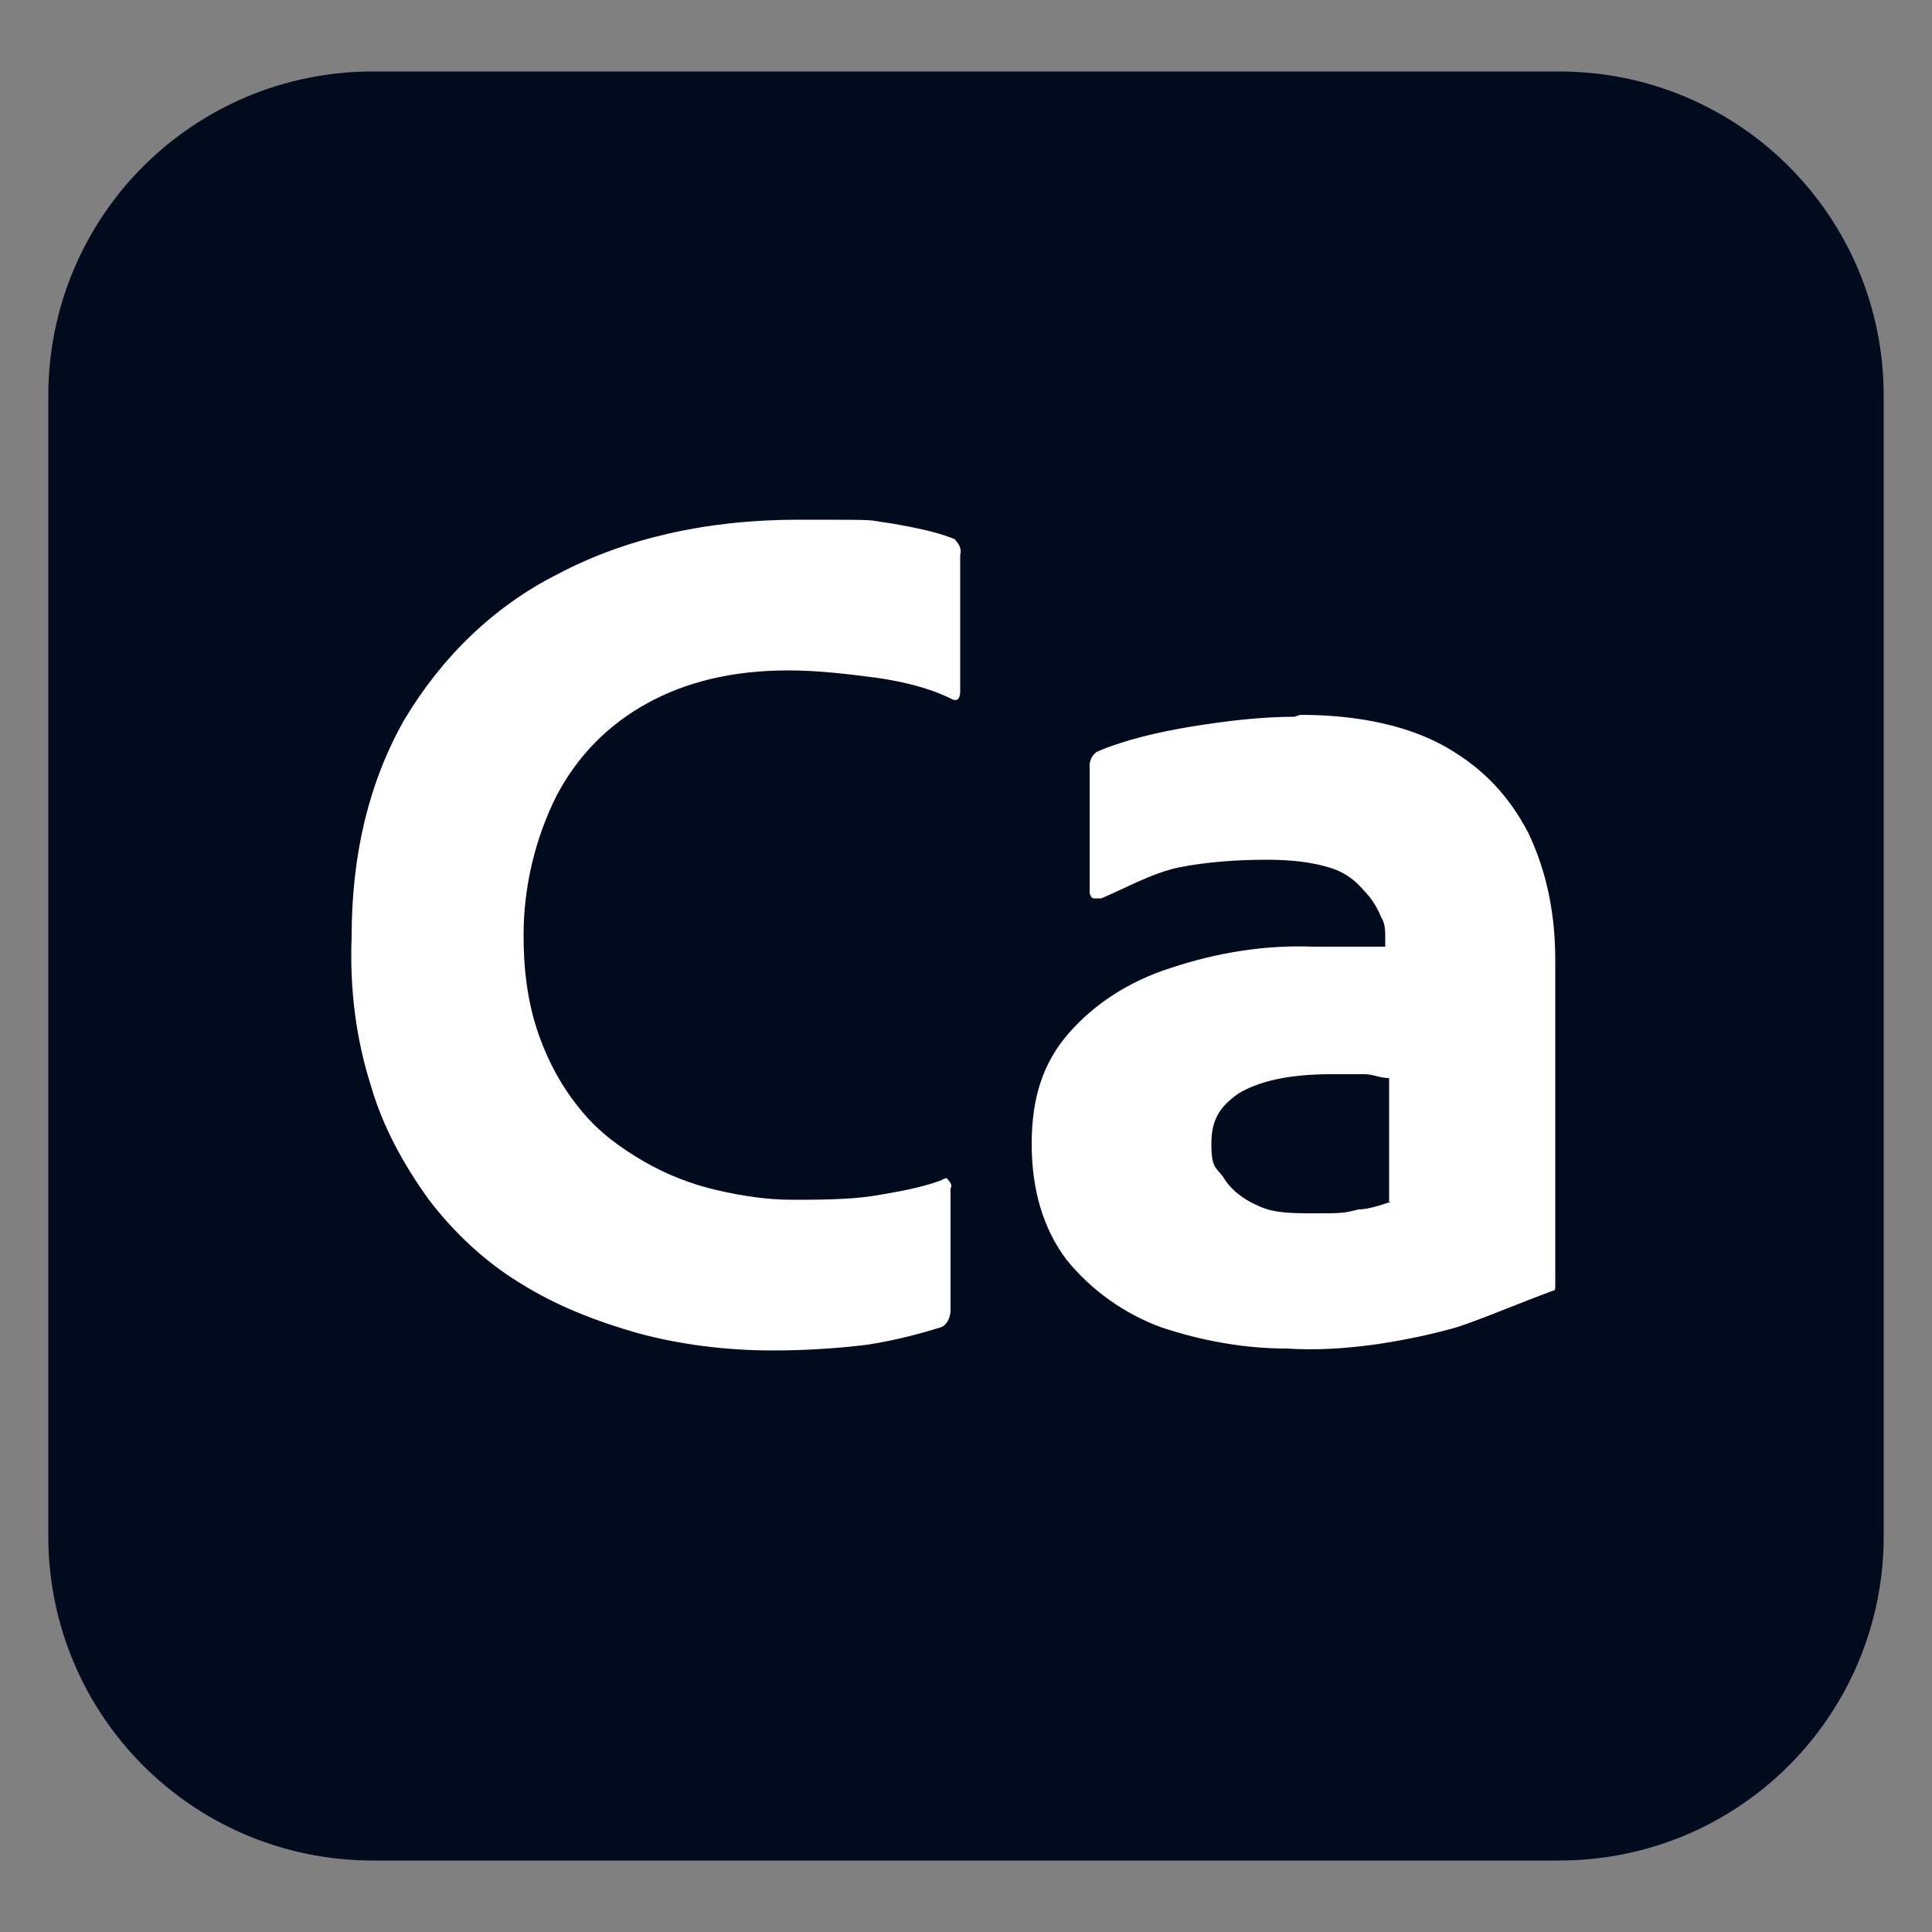
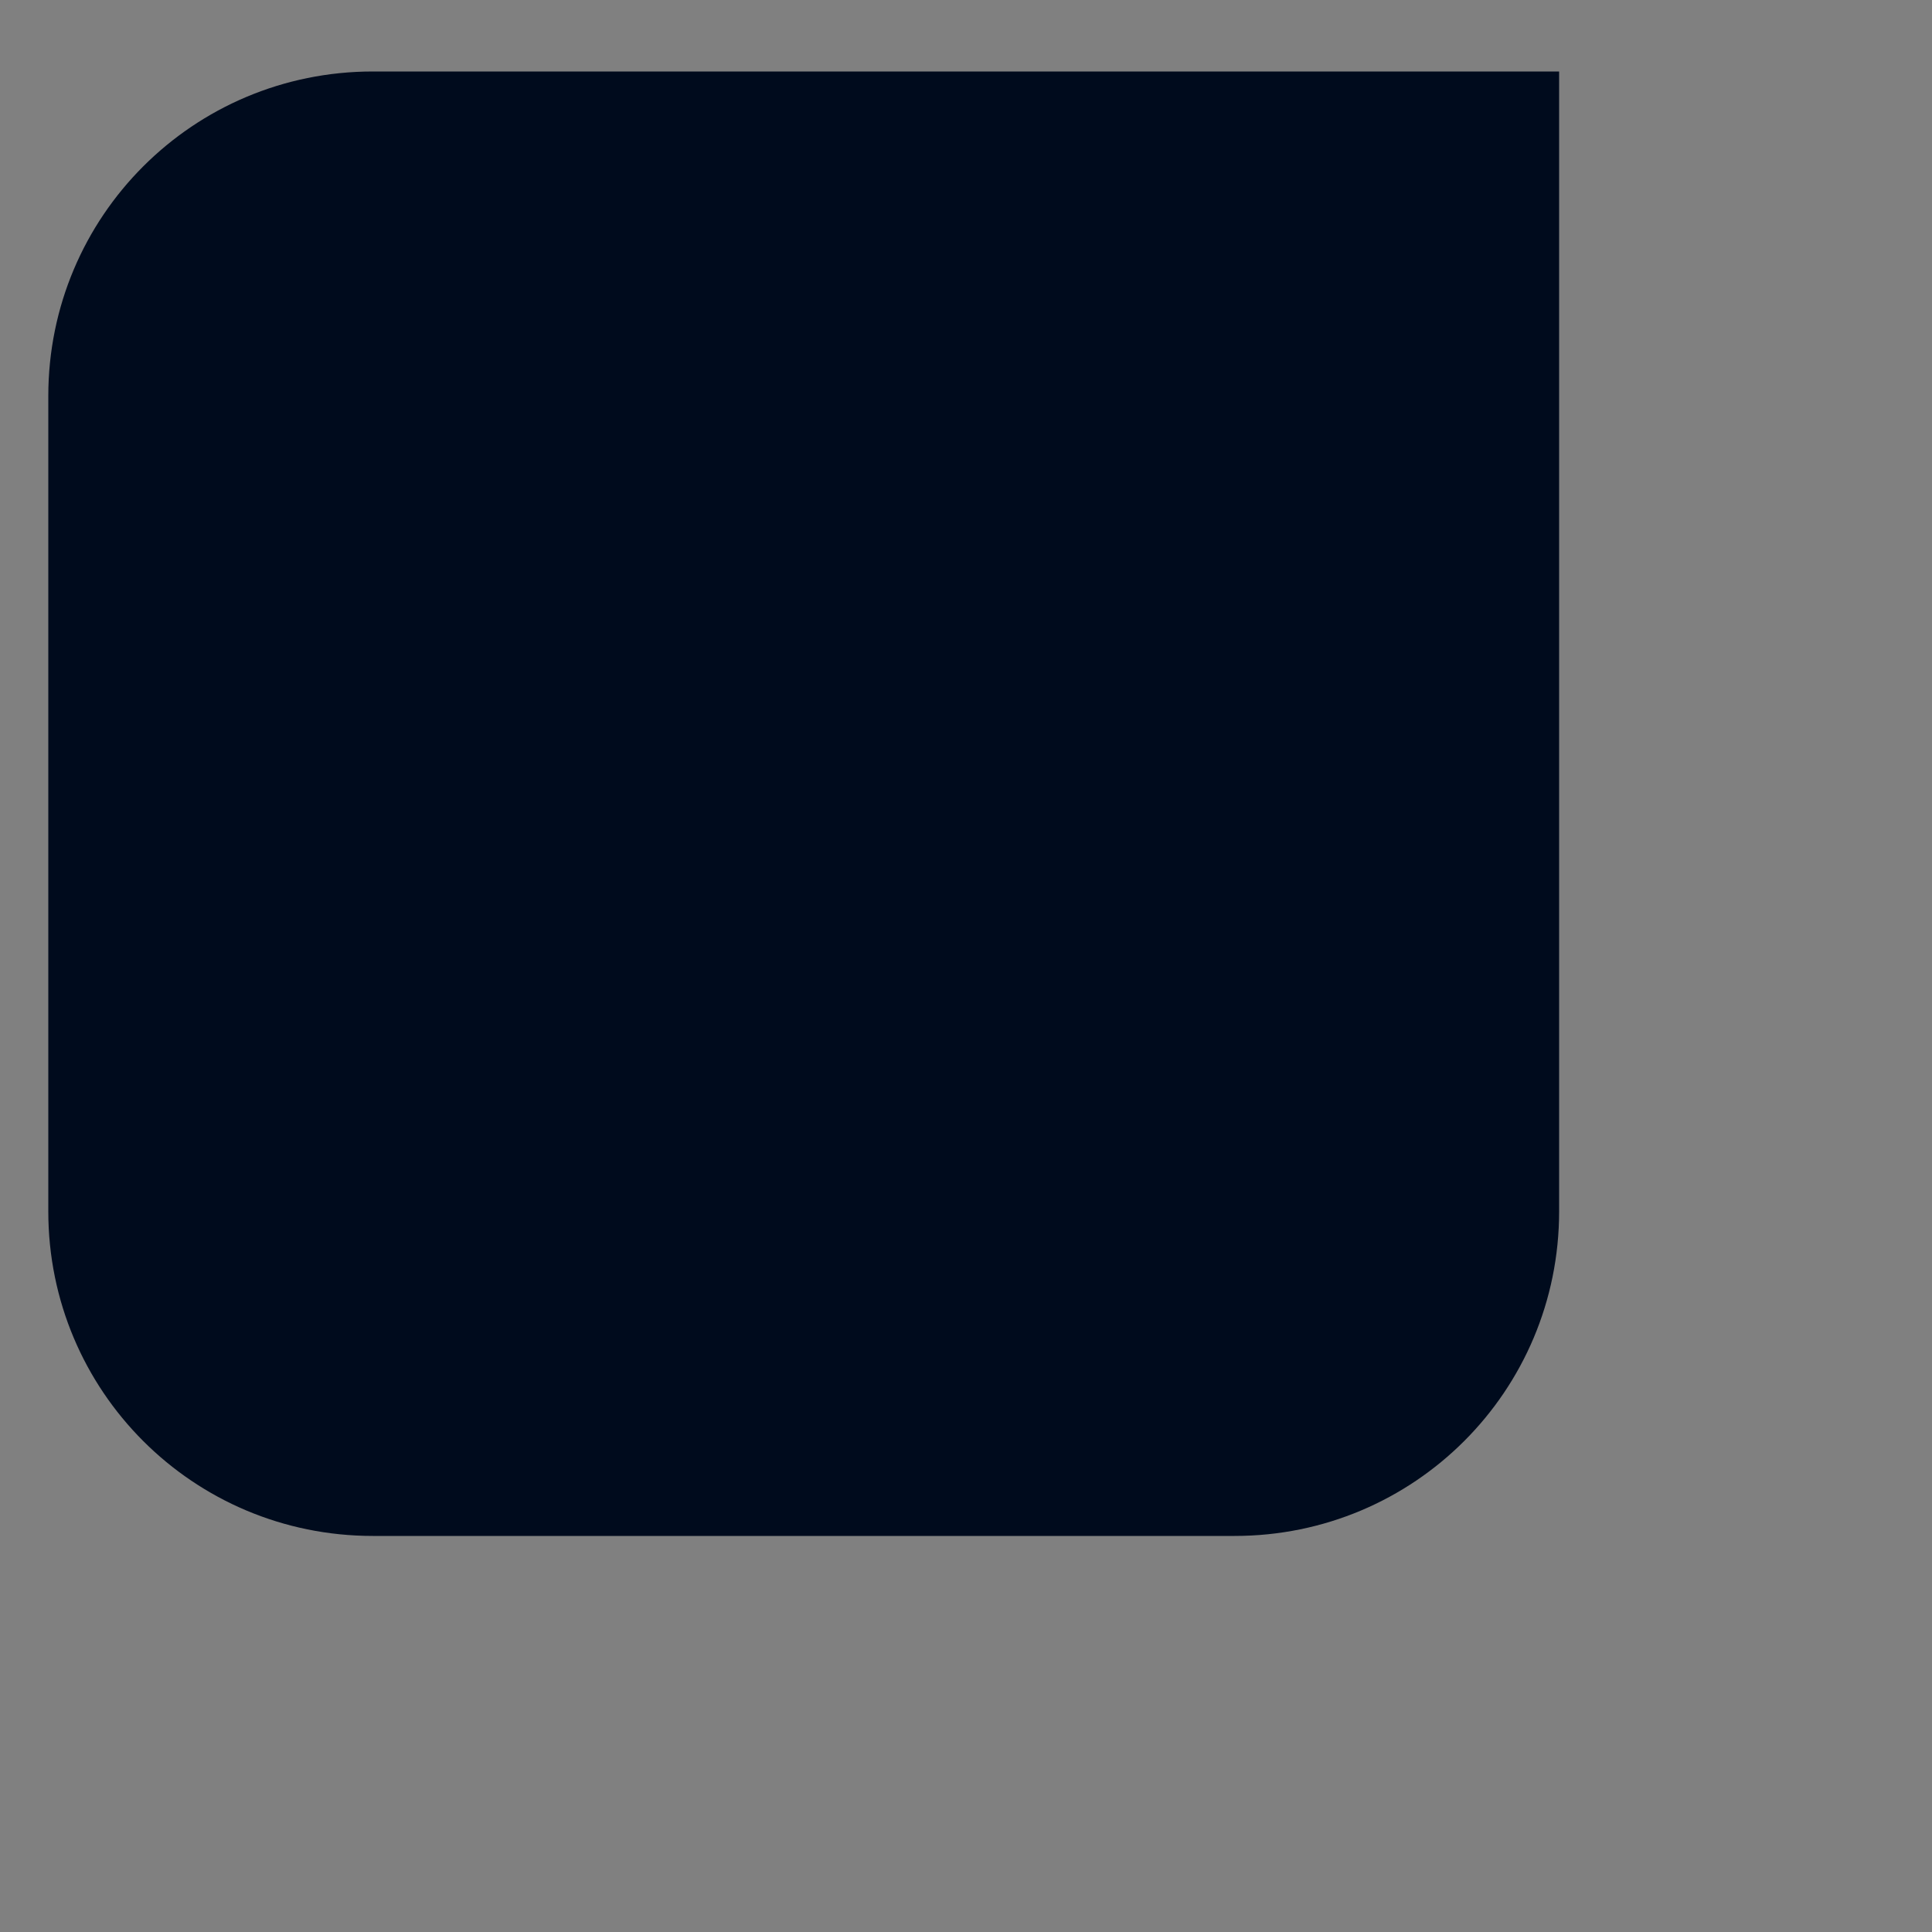
<svg xmlns="http://www.w3.org/2000/svg" version="1.1" viewBox="0 0 100 100">
  <rect x="0" y="0" width="100" height="100" fill="#808080" stroke="none" />
  <defs>
    <style>
      .cls-1 {
        fill: #fff;
      }

      .cls-2 {
        fill: #000b1d;
      }
    </style>
  </defs>
  <g>
    <g id="Camada_1">
      <g>
-         <path class="cls-2" d="M19.3,3.7h61.4c9.3,0,16.8,7.5,16.8,16.8v59c0,9.3-7.5,16.8-16.8,16.8H19.3c-9.3,0-16.8-7.5-16.8-16.8V20.5C2.5,11.2,10,3.7,19.3,3.7Z" />
-         <path class="cls-1" d="M49.2,61.2v6.6c0,.4-.2.8-.5.9-1.3.4-2.5.7-3.8.9-1.6.2-3.3.3-4.9.3-2.4,0-4.8-.3-7-.9-2.1-.6-4.2-1.4-6.1-2.6-1.8-1.1-3.4-2.6-4.7-4.3-1.3-1.8-2.4-3.8-3-5.9-.8-2.5-1.1-5.1-1-7.7,0-4.3.9-8,2.7-11.2,1.9-3.2,4.6-5.9,8-7.6,3.4-1.8,7.6-2.8,12.4-2.8s3.3,0,4.9.2c1.1.2,2.2.4,3.2.8.2.2.4.5.3.8v7.1c0,.4-.2.5-.4.4-1.2-.6-2.5-.9-3.8-1.1-1.5-.2-3.1-.4-4.7-.4-2.9,0-5.3.6-7.3,1.7-2,1.1-3.6,2.7-4.7,4.8-1.1,2.2-1.7,4.7-1.7,7.2,0,1.8.2,3.5.8,5.2.5,1.4,1.2,2.7,2.2,3.9.9,1.1,2,1.9,3.2,2.6,1.2.7,2.5,1.2,3.8,1.5,1.3.3,2.6.5,3.9.5s2.9,0,4.2-.2c1.2-.2,2.4-.4,3.5-.8.2-.1.3-.2.4,0,.1.1.2.3.1.4Z" />
-         <path class="cls-1" d="M67.3,37c3.1,0,5.7.6,7.6,1.7,1.9,1.1,3.2,2.5,4.2,4.4,1,2.1,1.4,4.3,1.4,6.6v12.3c0,.8,0,1.6,0,2.3s0,1.5,0,2.2c0,.2,0,.3-.1.3-1.9.7-3.5,1.4-5,1.9-1.4.4-2.9.7-4.3.9-1.5.2-3,.3-4.5.2-2.2,0-4.4-.4-6.5-1.1-1.9-.7-3.6-1.9-4.9-3.5-1.2-1.6-1.8-3.6-1.8-6s.6-4.2,1.9-5.7c1.3-1.5,3.1-2.7,5.3-3.4,2.4-.8,4.9-1.2,7.4-1.1h2.3c.5,0,1,0,1.4,0v-.4c0-.4,0-.8-.2-1.1-.2-.5-.5-1-.9-1.4-.5-.6-1.1-1-1.8-1.2-1-.3-2.1-.4-3.2-.4-1.5,0-3.1.1-4.6.4-1.4.3-2.8,1.1-4,1.6-.1,0-.3,0-.4,0s-.2-.2-.2-.3v-6.6c0-.3.2-.6.4-.7,1.4-.6,3.1-1,4.9-1.3,1.9-.3,3.6-.5,5.3-.5ZM71.9,62.2v-6.4c-.5,0-.8-.2-1.3-.2s-1,0-1.7,0c-2.3,0-3.8.4-4.8,1-1,.7-1.4,1.4-1.4,2.6s.2,1.2.6,1.7c.4.7,1.1,1.2,1.8,1.5.8.4,1.8.4,3,.4s1.5,0,2.2-.2c.5,0,1.1-.2,1.7-.4h0Z" />
+         <path class="cls-2" d="M19.3,3.7h61.4v59c0,9.3-7.5,16.8-16.8,16.8H19.3c-9.3,0-16.8-7.5-16.8-16.8V20.5C2.5,11.2,10,3.7,19.3,3.7Z" />
      </g>
    </g>
  </g>
</svg>